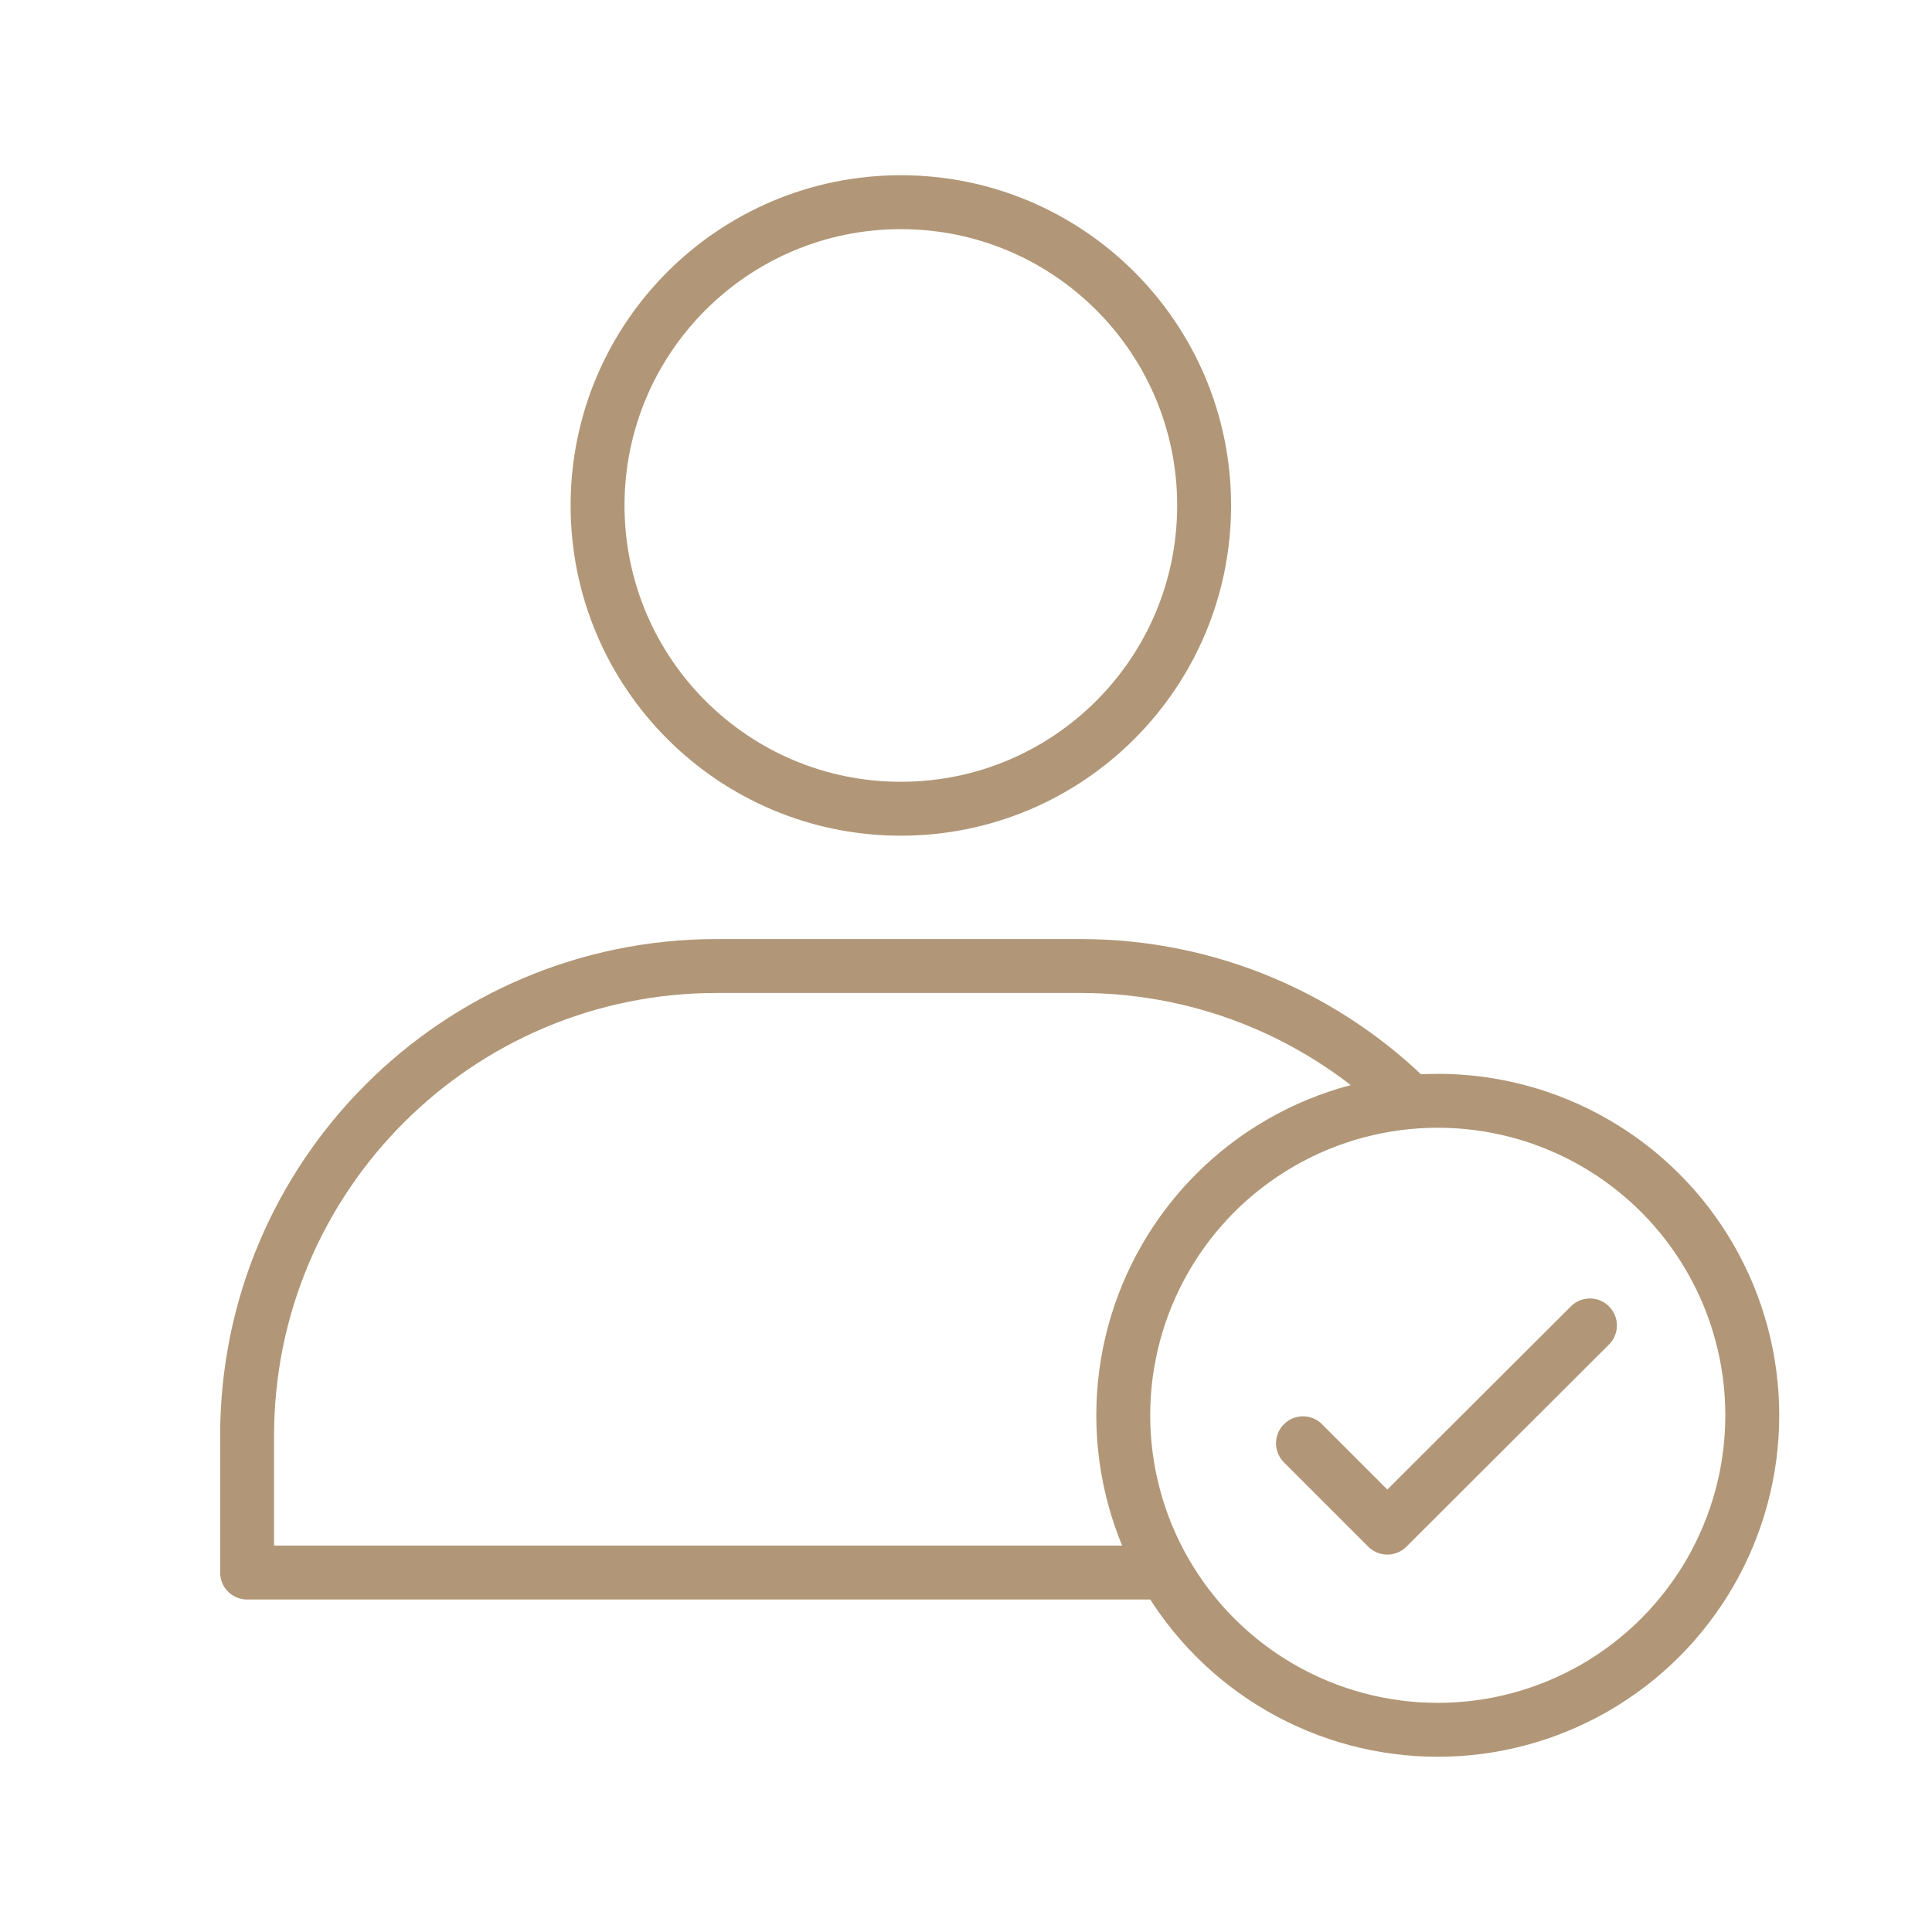
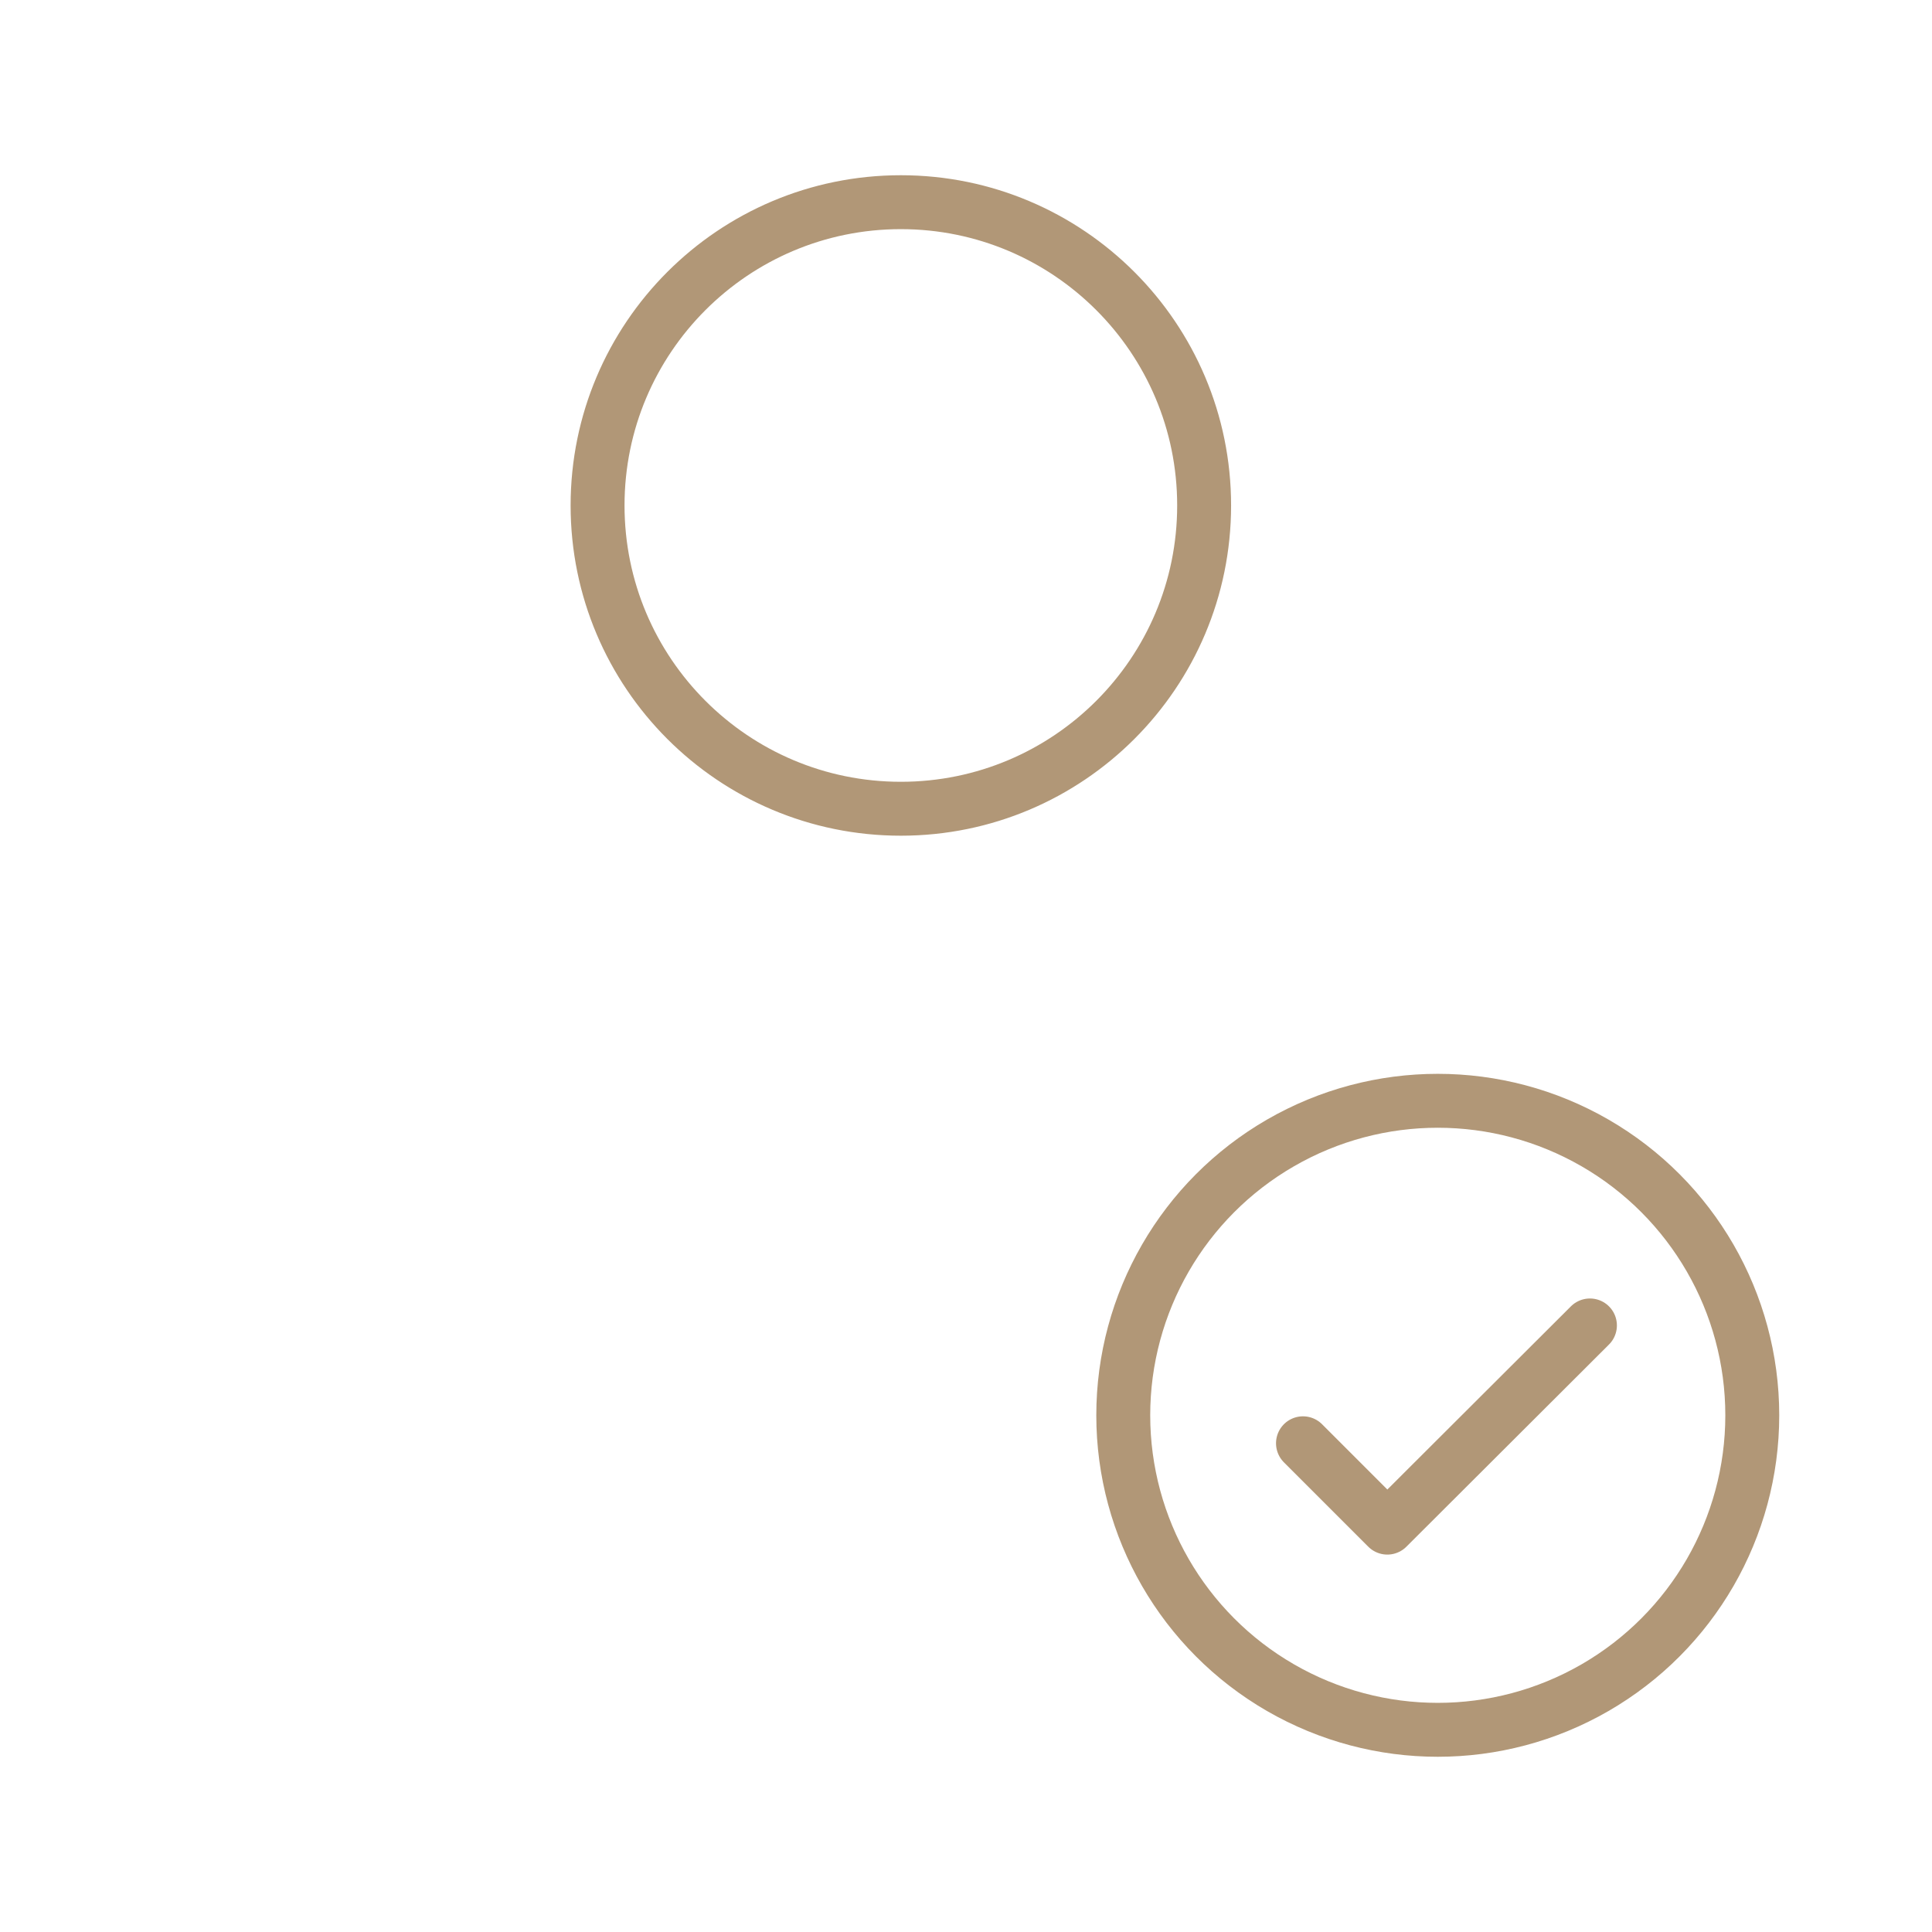
<svg xmlns="http://www.w3.org/2000/svg" width="430" height="430" fill="none" viewBox="0 0 430 430">
  <path stroke="#b19777" stroke-linecap="round" stroke-linejoin="round" stroke-miterlimit="10" stroke-width="12" d="M200.5 180c37.279 0 67.5-30.221 67.5-67.5 0-37.28-30.221-67.5-67.5-67.5S133 75.22 133 112.5s30.221 67.5 67.5 67.5" />
  <mask id="vQODw7Gxk4a" width="367" height="175" x="30" y="205" maskUnits="userSpaceOnUse" style="mask-type:alpha">
-     <path fill="#D9D9D9" d="M396.34 205H30v174.531h262.828C267.664 368.922 250 344.024 250 315c0-38.66 31.34-70 70-70s70 31.34 70 70c0 29.024-17.664 53.922-42.828 64.531h49.168z" />
+     <path fill="#D9D9D9" d="M396.34 205H30v174.531h262.828c0-38.66 31.34-70 70-70s70 31.34 70 70c0 29.024-17.664 53.922-42.828 64.531h49.168z" />
  </mask>
  <g mask="url(#vQODw7Gxk4a)">
-     <path stroke="#b19777" stroke-linejoin="round" stroke-width="12" d="M55 319.545C55 261.807 101.807 215 159.545 215h80.91C298.193 215 345 261.807 345 319.545V350H55z" />
-   </g>
+     </g>
  <circle cx="320" cy="315" r="70" stroke="#b19777" stroke-width="12" />
  <path stroke="#b19777" stroke-linecap="round" stroke-linejoin="round" stroke-miterlimit="10" stroke-width="12" d="M290 321.226 308.774 340l45.094-45" />
</svg>